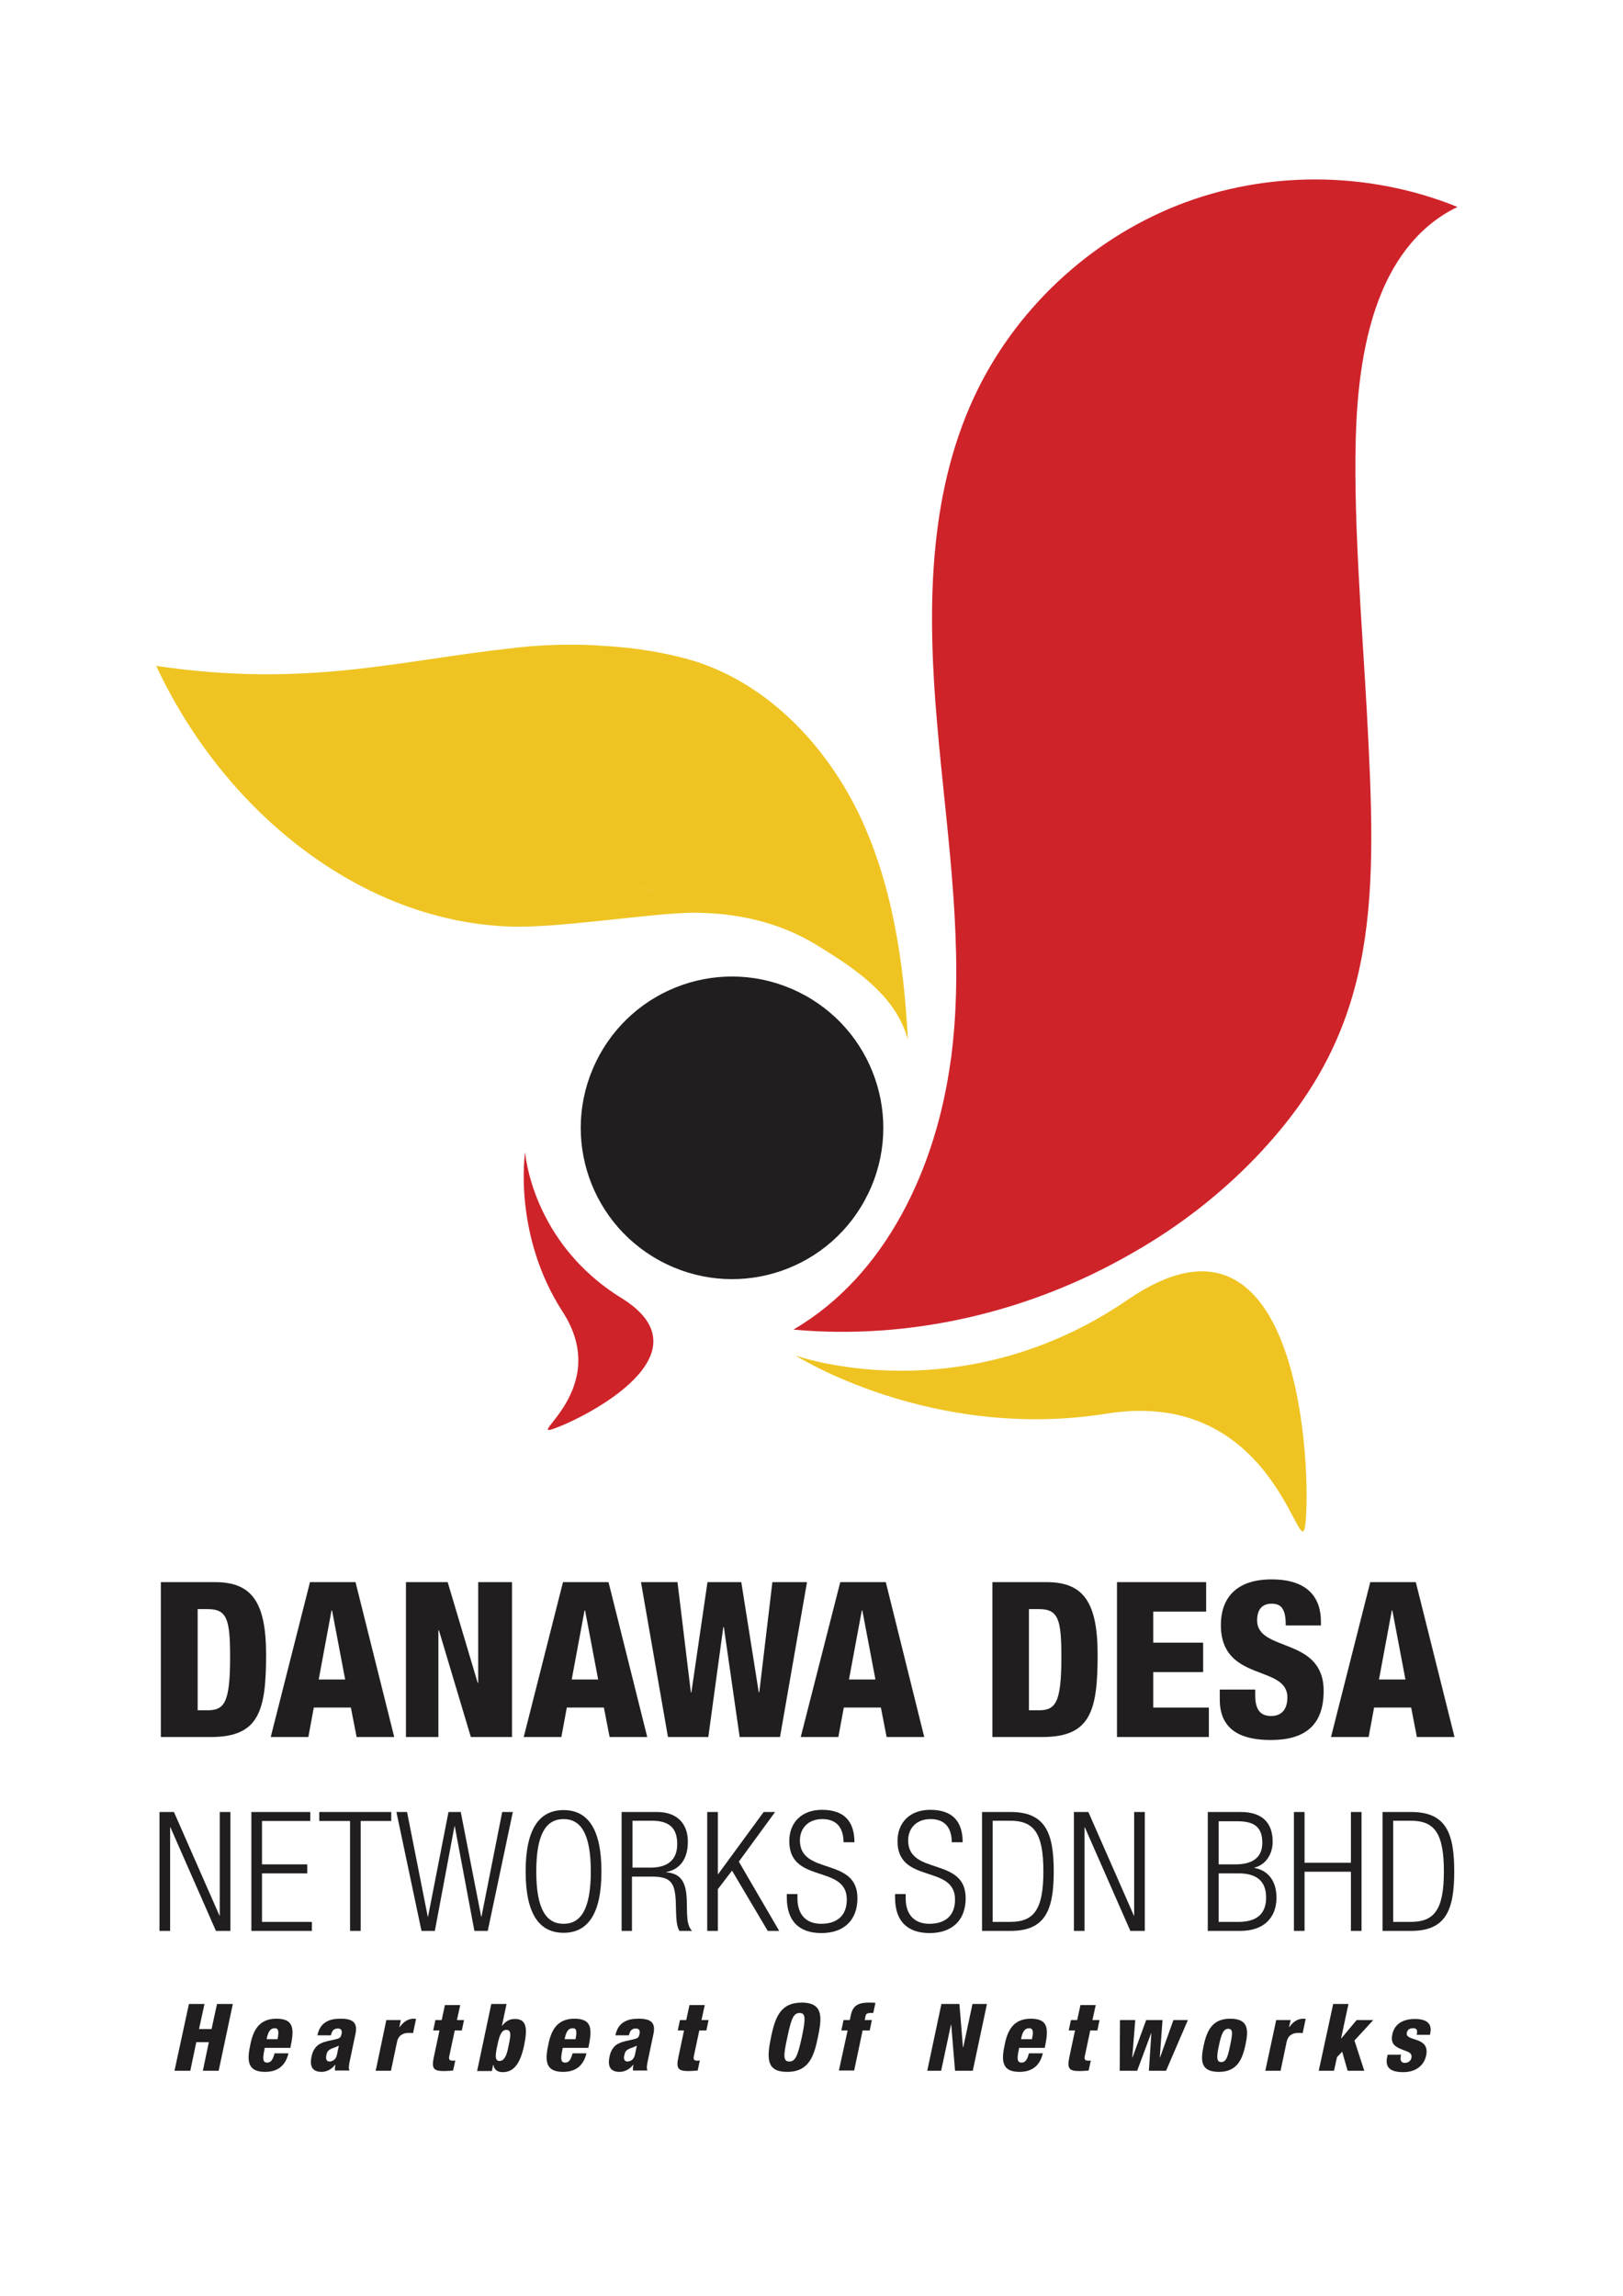
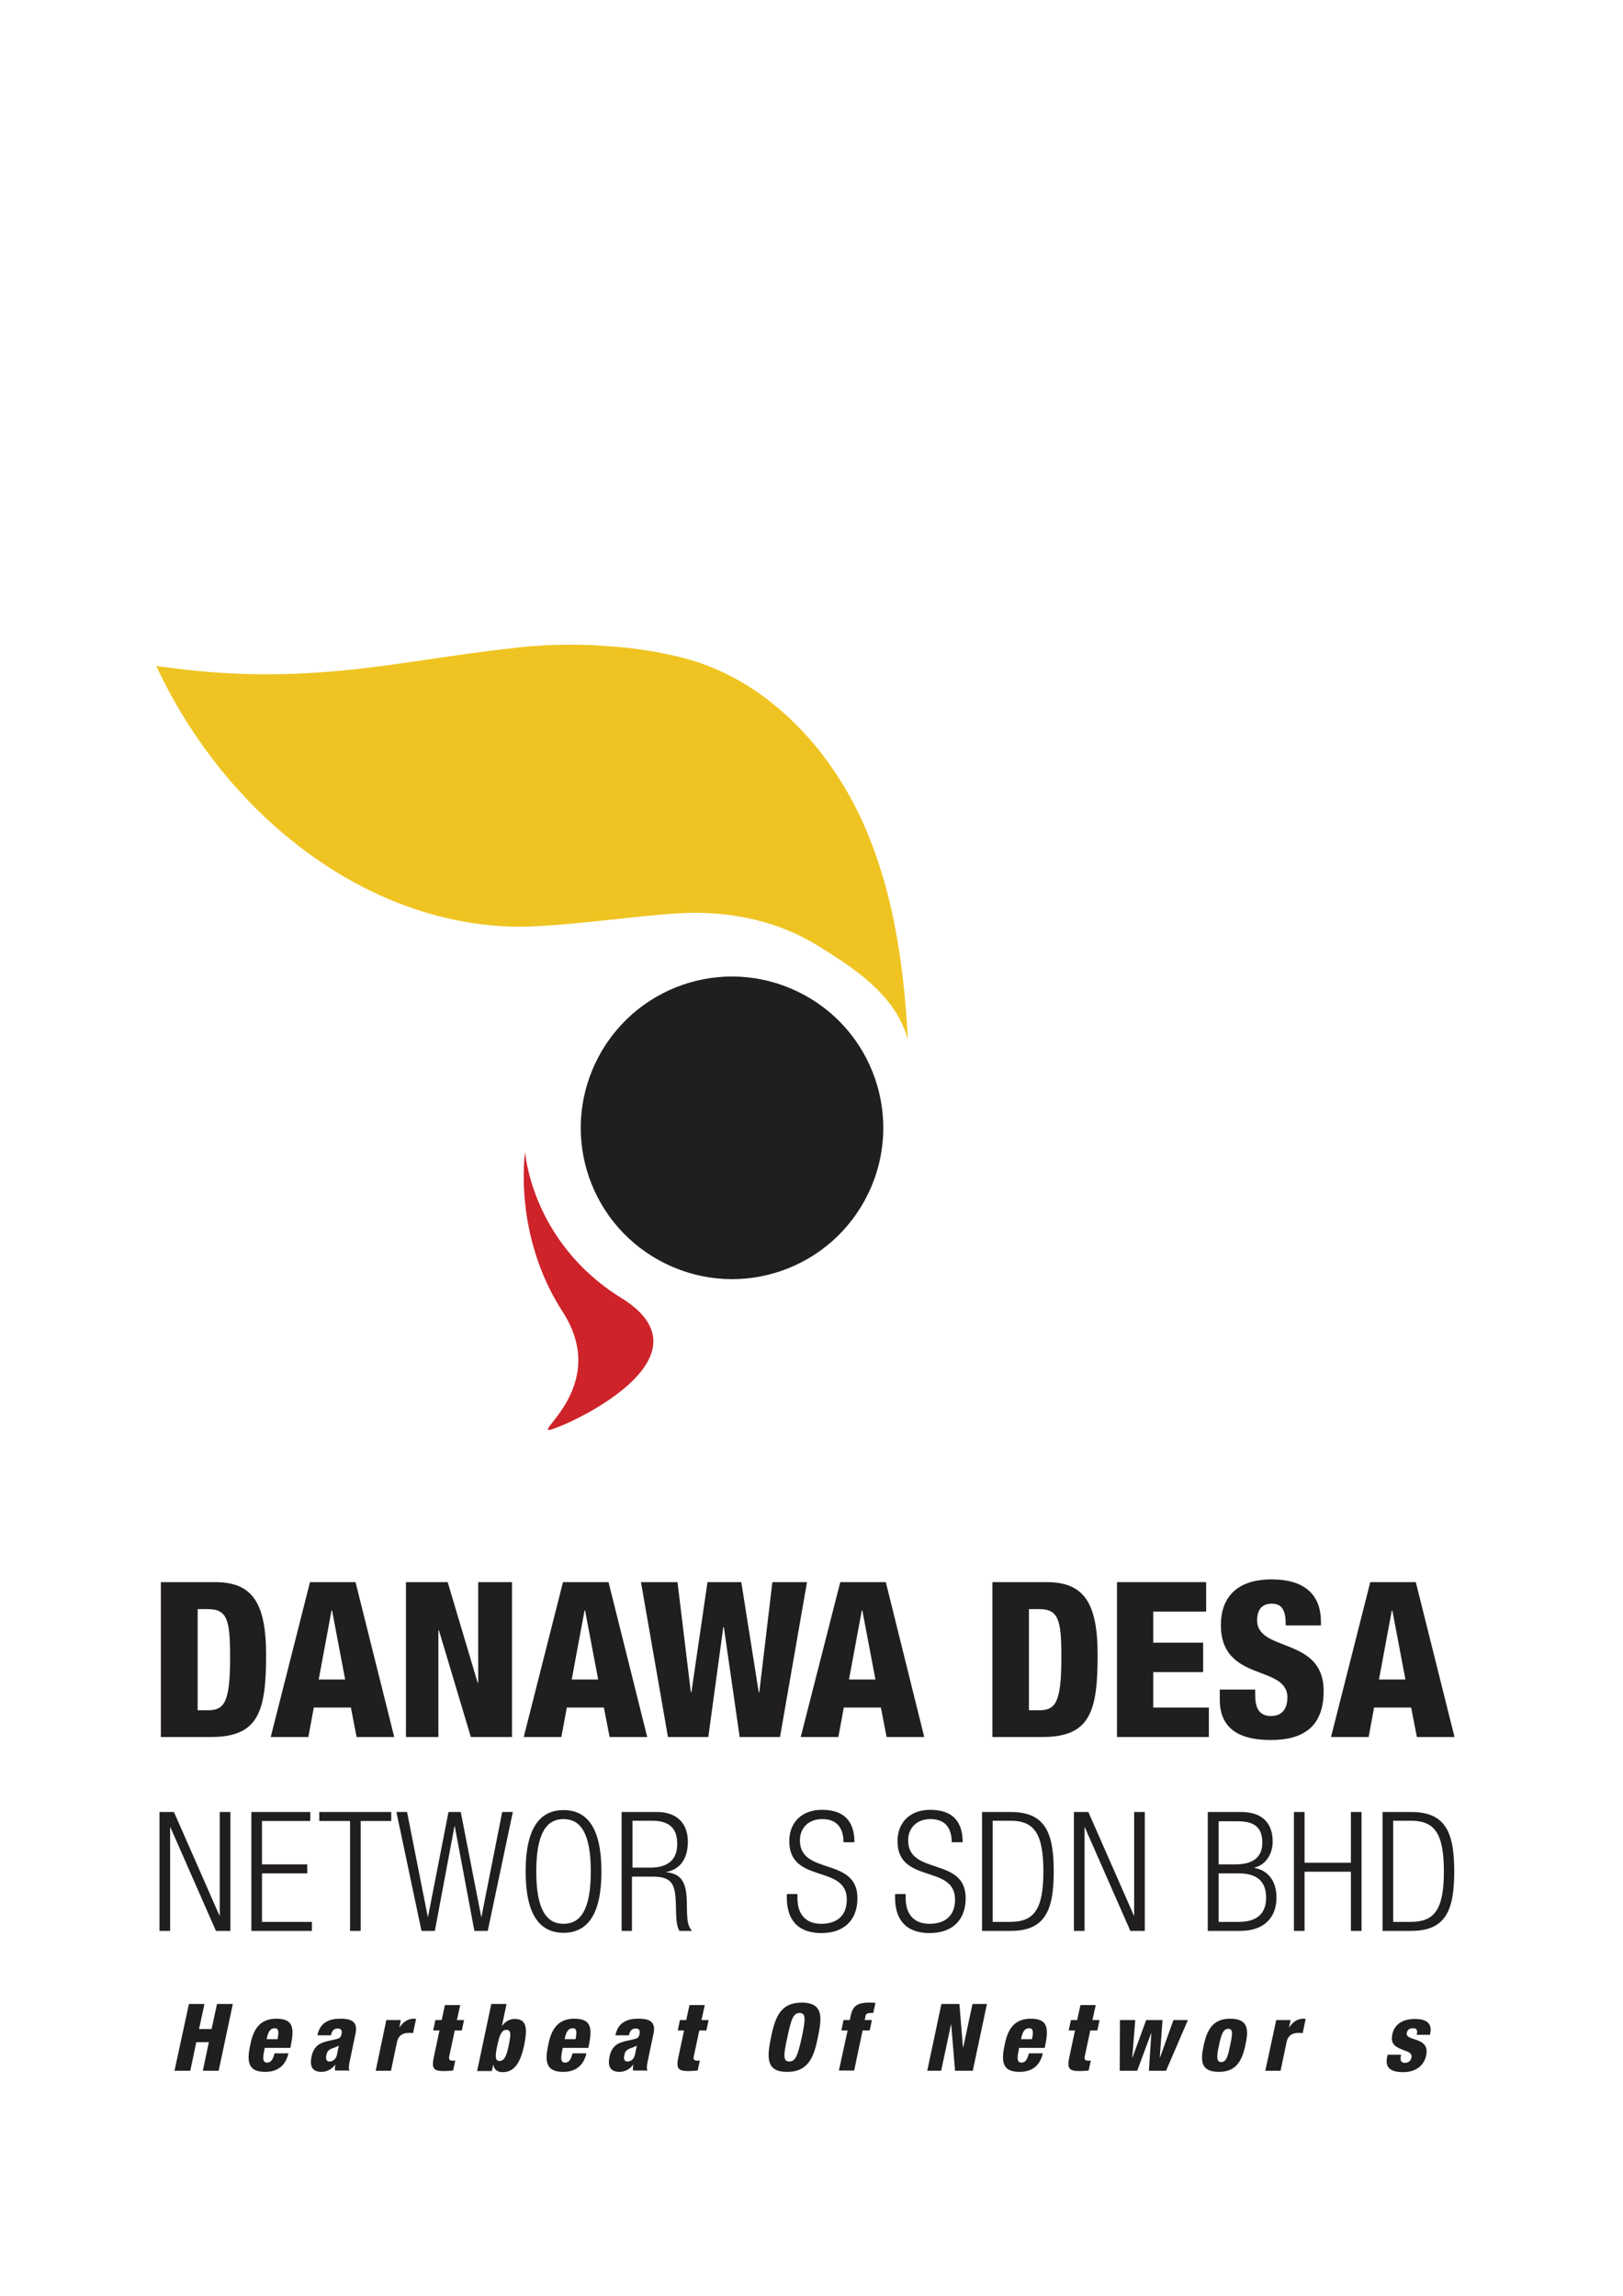
<svg xmlns="http://www.w3.org/2000/svg" data-bbox="57.3 65.81 477.3 694.09" viewBox="0 0 595.3 841.9" data-type="color">
  <g>
    <path d="M69.3 734.9H75l-2 9.2h4.6l2-9.2h5.8l-5.2 24.5h-5.8l2.2-10.5H72l-2.2 10.5H64l5.3-24.5z" fill="#211e1f" data-color="1" />
    <path d="M97.1 751l-.2 1.1c-.6 2.9-.5 4.3 1.1 4.3 1.4 0 2.1-1.1 2.7-3.4h5.1c-1.1 4.6-4 6.8-8.6 6.8-7 0-6.5-4.9-5.3-10.4 1.1-5.2 3.4-9.1 9.5-9.1 6.9 0 6.4 4.4 5.1 10.7h-9.4zm4.7-3.2c.5-2.6.5-4-1-4-1.8 0-2.5 1.5-3 4h4z" fill="#211e1f" data-color="1" />
    <path d="M116.4 746.5c.5-2.5 1.6-4.1 3.2-5 1.5-.9 3.1-1.2 5.4-1.2 4.6 0 6.2 1.6 5.4 5.5l-2 9.5c-.3 1.4-.7 3.2-.2 4h-5.3c-.1-.7 0-1.4.1-2.1h-.1c-1.1 1.6-3.1 2.6-4.9 2.6-3.1 0-4.6-1.6-3.7-5.7.4-2.2 1.7-4 3.3-4.7 1.5-.8 3.7-1.1 5.3-1.5 1.8-.4 2.1-.7 2.4-2.1.2-1.1-.1-1.9-1.4-1.9-1.5 0-2.2.9-2.5 2.5h-5zm4.4 9.5c1.2 0 2.4-.7 2.8-2.5.3-1.5.5-2.5.7-3.3-2 .9-2.7 1-3.3 1.4-.7.4-1.1 1-1.3 2.1-.3 1.4.1 2.3 1.1 2.3z" fill="#211e1f" data-color="1" />
    <path d="M141.7 740.8h5.3l-.5 2.6h.1c1.1-1.6 2.8-3.1 5.1-3.1.3 0 .5 0 .9.1l-1.1 5.2c-.5-.1-1-.1-1.5-.1-2.2 0-3.9.9-4.4 3.4l-2.2 10.5h-5.6l3.9-18.6z" fill="#211e1f" data-color="1" />
    <path d="M161.2 744.6h-2.3l.8-3.8h2.3l1.2-5.5h5.6l-1.2 5.5h2.6l-.8 3.8h-2.6l-2 9.4c-.3 1.3.1 1.7 1.4 1.7.2 0 .5 0 .8-.1l-.8 3.7c-1.1.1-2.2.2-3.2.2-3.8 0-4.8-.7-3.9-5l2.1-9.9z" fill="#211e1f" data-color="1" />
    <path d="M180.2 734.9h5.6l-1.7 8h.1c.7-1 1.5-1.6 2.3-2 .8-.4 1.6-.5 2.4-.5 4.6 0 4.5 4.1 3.3 9.9-1.5 6.9-4 9.6-7.8 9.6-2.5 0-3.3-1.5-3.4-2.7h-.1l-.5 2.3H175l5.2-24.6zm3 20.9c2.1 0 2.8-2.8 3.4-5.8.7-3.4 1.1-5.6-.9-5.6-1.9 0-2.6 2.5-3.3 5.8-.8 3.6-.9 5.6.8 5.6z" fill="#211e1f" data-color="1" />
    <path d="M206.4 751l-.2 1.1c-.6 2.9-.5 4.3 1.1 4.3 1.4 0 2.1-1.1 2.7-3.4h5.1c-1.1 4.6-4 6.8-8.6 6.8-7 0-6.5-4.9-5.3-10.4 1.1-5.2 3.4-9.1 9.5-9.1 6.9 0 6.4 4.4 5.1 10.7h-9.4zm4.7-3.2c.5-2.6.5-4-1-4-1.8 0-2.5 1.5-3 4h4z" fill="#211e1f" data-color="1" />
    <path d="M225.7 746.5c.5-2.5 1.6-4.1 3.2-5 1.5-.9 3.1-1.2 5.4-1.2 4.6 0 6.2 1.6 5.4 5.5l-2 9.5c-.3 1.4-.7 3.2-.2 4h-5.3c-.1-.7 0-1.4.1-2.1h-.1c-1.1 1.6-3.1 2.6-4.9 2.6-3.1 0-4.6-1.6-3.7-5.7.4-2.2 1.7-4 3.3-4.7 1.5-.8 3.7-1.1 5.3-1.5 1.8-.4 2.1-.7 2.4-2.1.2-1.1-.1-1.9-1.4-1.9-1.5 0-2.2.9-2.5 2.5h-5zm4.4 9.5c1.2 0 2.4-.7 2.8-2.5.3-1.5.5-2.5.7-3.3-2 .9-2.7 1-3.3 1.4-.7.4-1.1 1-1.3 2.1-.4 1.4.1 2.3 1.1 2.3z" fill="#211e1f" data-color="1" />
    <path d="M250.9 744.6h-2.3l.8-3.8h2.3l1.2-5.5h5.6l-1.2 5.5h2.6l-.8 3.8h-2.6l-2 9.4c-.3 1.3.1 1.7 1.4 1.7.2 0 .5 0 .8-.1l-.8 3.7c-1.1.1-2.2.2-3.2.2-3.8 0-4.8-.7-3.9-5l2.1-9.9z" fill="#211e1f" data-color="1" />
    <path d="M288.7 759.8c-7.6 0-7.5-4.9-5.9-12.7 1.6-7.8 3.7-12.7 11.3-12.7 8.2 0 7.3 5.9 5.9 12.7-1.4 6.8-3.2 12.7-11.3 12.7zm.8-3.8c2.3 0 3.1-2.2 4.6-8.9 1.4-6.7 1.5-8.9-.8-8.9s-3.1 2.2-4.5 8.9c-1.5 6.7-1.6 8.9.7 8.9z" fill="#211e1f" data-color="1" />
    <path d="M310.9 744.6h-2.3l.8-3.8h2.3l.3-1.5c.7-3.4 2.2-4.9 6.7-4.9 1 0 1.7 0 2.4.1l-.8 3.7h-.8c-1.5 0-1.9.3-2.1 1.4l-.2 1.2h2.6l-.8 3.8h-2.6l-3.1 14.7h-5.6l3.2-14.7z" fill="#211e1f" data-color="1" />
    <path d="M345.3 734.9h6.6l1.3 15.9h.1l3.4-15.9h5.3l-5.2 24.5h-6.5l-1.4-16.9h-.1l-3.6 16.9h-5.1l5.2-24.5z" fill="#211e1f" data-color="1" />
    <path d="M373.8 751l-.2 1.1c-.6 2.9-.5 4.3 1.1 4.3 1.4 0 2.1-1.1 2.7-3.4h5.1c-1.1 4.6-4 6.8-8.6 6.8-7 0-6.5-4.9-5.3-10.4 1.1-5.2 3.4-9.1 9.5-9.1 6.9 0 6.4 4.4 5.1 10.7h-9.4zm4.7-3.2c.6-2.6.5-4-1-4-1.8 0-2.5 1.5-3 4h4z" fill="#211e1f" data-color="1" />
    <path d="M394.3 744.6H392l.8-3.8h2.3l1.2-5.5h5.6l-1.2 5.5h2.6l-.8 3.8h-2.6l-2 9.4c-.3 1.3.1 1.7 1.4 1.7.2 0 .5 0 .8-.1l-.8 3.7c-1.1.1-2.2.2-3.2.2-3.8 0-4.8-.7-3.9-5l2.1-9.9z" fill="#211e1f" data-color="1" />
    <path d="M410.8 740.8h5.6l-1.1 13.7h.1l5-13.7h6l-1 13.7h.1l4.9-13.7h5.3l-8 18.6h-6.3l.9-13.7h-.1l-5.1 13.7h-6.4l.1-18.6z" fill="#211e1f" data-color="1" />
    <path d="M441.5 750.1c1.2-5.6 3.3-9.8 9.7-9.8 6.8 0 6.8 4.1 5.6 9.7-1.2 5.6-3.3 9.8-9.7 9.8-6.8 0-6.8-4.1-5.6-9.7zm9-6.1c-1.6 0-2.5 1.6-3.4 6.1-1 4.5-.8 6.1.8 6.1 1.7 0 2.4-1.5 3.3-6.1 1-4.6 1-6.1-.7-6.1z" fill="#211e1f" data-color="1" />
    <path d="M468.1 740.8h5.3l-.6 2.6h.1c1.1-1.6 2.8-3.1 5.1-3.1.3 0 .5 0 .9.1l-1.1 5.2c-.5-.1-1-.1-1.5-.1-2.2 0-3.9.9-4.4 3.4l-2.2 10.5h-5.6l4-18.6z" fill="#211e1f" data-color="1" />
-     <path d="M489 734.9h5.6l-2.7 12.6h.1l5.6-6.7h6.1l-6.9 7.5 3.6 11.1h-6.1l-2-7-1.9 2-1.1 5h-5.6l5.3-24.5z" fill="#211e1f" data-color="1" />
    <path d="M513.9 753.5c-.2.8-.2 1.5-.1 2.1.2.5.6.9 1.5.9 1.3 0 2.2-.8 2.4-1.9.2-.9-.1-1.7-1.6-2.3-4.2-1.5-6.2-2.4-5.4-6.3.8-3.7 3.8-5.6 8.3-5.6 5.2 0 6.2 2.5 5.6 5.2l-.1.6h-4.9l.1-.3c.3-1.6-.2-2.1-1.4-2.1-1.5 0-2.1.7-2.3 1.7-.7 3.3 8.6 1.1 7.1 8.3-.8 3.7-3.8 6.1-8.4 6.1-5 0-6.7-1.9-5.9-5.6l.2-.8h4.9z" fill="#211e1f" data-color="1" />
-     <path d="M463.1 421.8c.2-.3.5-.5.7-.8 42.5-46.3 41.2-92.8 37.5-160.8-1.7-30.9-5.3-73.9-3.8-105.3.9-18.5 4-38.5 12.4-54.3 1.8-3.4 3.8-6.5 6.1-9.5 0-.1.1-.1.1-.1 4.9-6.3 11-11.5 18.5-15.1-32.5-13.2-70.1-13.5-102.7-.6-32.6 12.9-60 38.7-74.7 70.5-17 36.7-17 78.9-13.5 119.2 1.8 21.2 4.5 42.4 6 63.7 1.3 19.1 1.7 38.3-.6 57.3-.1 1-.2 1.9-.4 2.9-5.3 39.2-23.6 78.8-57.7 98.7 42.9 3.9 86.7-6.4 124-27.9 17.9-10.1 34.2-22.9 48.1-37.9z" fill="#cf232a" data-color="2" />
    <path d="M252.2 241.7c-6.9-1.9-14.2-3.2-21.7-4.1-3.9-.4-7.8-.7-11.5-.9-.5 0-.9-.1-1.4-.1h-.1c-9.3-.4-18.5-.1-27.1.8l-2.4.3c-41.5 4.4-75.4 14.7-130.7 6.5 8.7 18.7 20.8 36.3 35.4 51.1h.1-.1c25.4 25.7 58.4 43.2 94.3 44.5 16.8.6 47.6-4.3 64.3-5 2.2-.1 4.4-.1 6.6 0 14.6.4 29 4.1 41.2 11.5 10.2 6.2 20.7 13 27.6 22.2 2.8 3.8 5 8 6.3 12.7-1.5-28.7-5.8-57.8-18.4-83.6-12.7-25.8-34.7-48.2-62.4-55.9zm-19.6 82.5c2.7 1.1 5.5 2.1 8.3 3.3-2.8-1.1-5.5-2.2-8.3-3.3z" fill="#efc422" data-color="3" />
    <path d="M318.4 437.8c-13.4 27.6-46.5 39.1-74.1 25.7-27.6-13.4-39.1-46.5-25.7-74.1 13.4-27.6 46.5-39.1 74.1-25.7 27.6 13.4 39.1 46.6 25.7 74.1z" fill="#211e1f" data-color="1" />
-     <path d="M291.8 497.1s60.3 21.7 121.9-20.5c61.6-42.2 67 56.5 65.3 80.2-1.7 23.7-8.4-48.7-73-38.4-64.6 10.3-114.2-21.3-114.2-21.3z" fill="#efc422" data-color="3" />
    <path d="M192.6 422.5s2.3 33.1 35.3 53.5-12.8 43.6-24.4 47.8c-11.6 4.2 21.3-14.2 2.9-42.7-18.4-28.4-13.8-58.6-13.8-58.6z" fill="#cf232a" data-color="2" />
    <path d="M59 580.2h19.8c13.2 0 18.8 6.8 18.8 26.6 0 20.6-2.6 30.2-20.2 30.2H59v-56.8zm13.4 47H76c6.2 0 8.4-2.5 8.4-19.5 0-13.8-1.1-17.6-8.2-17.6h-3.7v37.1z" fill="#211e1f" data-color="1" />
    <path d="M113.7 580.2h16.7l14.2 56.8h-13.8l-2.1-10.8h-13.6l-2 10.8H99.3l14.4-56.8zm8.1 10.4h-.2l-4.7 25.3h9.7l-4.8-25.3z" fill="#211e1f" data-color="1" />
    <path d="M148.9 580.2h15.3l11 36.9h.2v-36.9h12.4V637h-15.1L161 597.9h-.2V637h-11.9v-56.8z" fill="#211e1f" data-color="1" />
    <path d="M206.5 580.2h16.7l14.2 56.8h-13.8l-2.1-10.8h-13.6l-2 10.8h-13.8l14.4-56.8zm8.1 10.4h-.2l-4.7 25.3h9.7l-4.8-25.3z" fill="#211e1f" data-color="1" />
    <path d="M235.1 580.2h13.4l4.9 40.4h.2l5.9-40.4h12.4l6.4 40.4h.2l4.8-40.4H296l-9.9 56.8h-14.8l-5.8-40.3h-.2l-5.5 40.3H245l-9.9-56.8z" fill="#211e1f" data-color="1" />
    <path d="M308.2 580.2h16.7L339 637h-13.8l-2.1-10.8h-13.6l-2 10.8h-13.8l14.5-56.8zm8.1 10.4h-.2l-4.7 25.3h9.7l-4.8-25.3z" fill="#211e1f" data-color="1" />
-     <path d="M364 580.2h19.8c13.2 0 18.8 6.8 18.8 26.6 0 20.6-2.6 30.2-20.2 30.2H364v-56.8zm13.3 47h3.6c6.2 0 8.4-2.5 8.4-19.5 0-13.8-1.1-17.6-8.2-17.6h-3.7v37.1z" fill="#211e1f" data-color="1" />
+     <path d="M364 580.2h19.8c13.2 0 18.8 6.8 18.8 26.6 0 20.6-2.6 30.2-20.2 30.2H364v-56.8m13.3 47h3.6c6.2 0 8.4-2.5 8.4-19.5 0-13.8-1.1-17.6-8.2-17.6h-3.7v37.1z" fill="#211e1f" data-color="1" />
    <path d="M409.6 580.2h32.8V591H423v11.4h18.3v10.8H423v13h20.4V637h-33.7v-56.8z" fill="#211e1f" data-color="1" />
    <path d="M460.4 619.7v2c0 4.3 1.2 7.6 5.8 7.6 4.7 0 6-3.5 6-6.8 0-12.2-24.4-5.4-24.4-26.6 0-9.1 4.9-16.7 18.6-16.7 13.4 0 18.1 6.8 18.1 15.5v1.4h-12.9c0-2.7-.3-4.7-1.1-6-.8-1.4-2.1-2-4.1-2-3.3 0-5.3 2-5.3 6.1 0 11.8 24.4 5.9 24.4 25.9 0 12.9-7.2 18-19.4 18-9.7 0-18.7-2.9-18.7-14.8v-3.7h13z" fill="#211e1f" data-color="1" />
    <path d="M502.6 580.2h16.7l14.2 56.8h-13.8l-2.1-10.8H504l-2 10.8h-13.8l14.4-56.8zm8.1 10.4h-.2l-4.7 25.3h9.7l-4.8-25.3z" fill="#211e1f" data-color="1" />
    <path d="M58.5 664.5h5.3l16.7 38h.1v-38h3.9v43.6h-5.3l-16.7-38h-.1v38h-3.9v-43.6z" fill="#211e1f" data-color="1" />
    <path d="M92.2 664.5h21.6v3.3H96.1v15.9h16.6v3.3H96.1v17.8h18.3v3.3H92.2v-43.6z" fill="#211e1f" data-color="1" />
    <path d="M128.3 667.8h-11.2v-3.3h26.4v3.3h-11.2v40.3h-3.9v-40.3z" fill="#211e1f" data-color="1" />
    <path d="M145.4 664.5h3.9l7.6 38.4h.1l7.5-38.4h4.5l7.5 38.4h.1l7.6-38.4h3.9l-9.2 43.6H174l-7.2-38.4h-.1l-7.2 38.4h-4.9l-9.2-43.6z" fill="#211e1f" data-color="1" />
    <path d="M206.7 663.8c8.9 0 13.9 6.9 13.9 22.5s-5 22.5-13.9 22.5-13.9-6.9-13.9-22.5 5-22.5 13.9-22.5zm0 41.7c6.2 0 10-5.1 10-19.2s-3.8-19.2-10-19.2-10 5.1-10 19.2 3.8 19.2 10 19.2z" fill="#211e1f" data-color="1" />
    <path d="M228 664.5h13c7.3 0 11.3 4.2 11.3 10.9 0 5.3-2.1 10-7.9 11.1v.1c5.4.5 7.3 3.6 7.5 10.3l.1 4.8c.1 2.4.3 4.7 1.8 6.4h-4.6c-.9-1.5-1.1-3.8-1.2-6.1l-.1-3.7c-.2-7.7-1.6-10.1-8.7-10.1h-7.4v19.9H228v-43.6zm3.9 20.4h6.7c6.2 0 9.8-2.8 9.8-8.6 0-5.3-2.3-8.6-9.3-8.6H232v17.2z" fill="#211e1f" data-color="1" />
-     <path d="M259.4 664.5h3.9v22.8h.1l16.7-22.8h4.2L271 682.7l14.8 25.4h-4.2L268.5 686l-5.2 6.8v15.3h-3.9v-43.6z" fill="#211e1f" data-color="1" />
    <path d="M349.1 675.7c0-5.4-2.5-8.6-7.8-8.6s-8.2 3.5-8.2 7.8c0 13 21.1 5.9 21.1 21.2 0 8.4-5.3 12.8-13.2 12.8-8.2 0-12.7-4.4-12.7-13v-1.3h3.9v1.6c0 5.6 2.9 9.3 8.7 9.3 5.5 0 9.4-2.7 9.4-8.9 0-13-21.1-5.6-21.1-21.4 0-6.8 4.5-11.5 12-11.5 8.1 0 11.9 4.2 11.9 11.9h-4z" fill="#211e1f" data-color="1" />
    <path d="M309.4 675.7c0-5.4-2.5-8.6-7.8-8.6s-8.2 3.5-8.2 7.8c0 13 21.1 5.9 21.1 21.2 0 8.4-5.3 12.8-13.2 12.8-8.2 0-12.7-4.4-12.7-13v-1.3h3.9v1.6c0 5.6 2.9 9.3 8.7 9.3 5.5 0 9.4-2.7 9.4-8.9 0-13-21.1-5.6-21.1-21.4 0-6.8 4.5-11.5 12-11.5 8.1 0 11.9 4.2 11.9 11.9h-4z" fill="#211e1f" data-color="1" />
    <path d="M360.2 664.5h10.5c12.7 0 15.8 7.6 15.8 21.8s-3.1 21.8-15.8 21.8h-10.5v-43.6zm3.9 40.3h6.4c8.6 0 12.2-4.3 12.2-18.5 0-14.3-3.6-18.6-12.2-18.6h-6.4v37.1z" fill="#211e1f" data-color="1" />
    <path d="M393.9 664.5h5.3l16.7 38h.1v-38h3.9v43.6h-5.3l-16.7-38h-.1v38h-3.9v-43.6z" fill="#211e1f" data-color="1" />
    <path d="M443.1 664.5h12c8.4 0 11.7 4.5 11.7 10.9 0 4.3-2.3 8.4-6.7 9.5v.1c5.4 1 8.1 5.2 8.1 10.9 0 7.6-4.9 12.2-13.2 12.2h-12v-43.6zm3.9 19.2h6.2c6.7 0 9.8-2.9 9.8-7.9 0-5.8-3-7.9-9.1-7.9H447v15.8zm0 21.1h7.3c6.8 0 10.1-3.1 10.1-8.9 0-5.9-3.3-8.9-10.1-8.9H447v17.8z" fill="#211e1f" data-color="1" />
    <path d="M495.5 686.4h-17v21.7h-3.9v-43.6h3.9v18.6h17v-18.6h3.9v43.6h-3.9v-21.7z" fill="#211e1f" data-color="1" />
    <path d="M507.1 664.5h10.5c12.7 0 15.8 7.6 15.8 21.8s-3.1 21.8-15.8 21.8h-10.5v-43.6zm3.9 40.3h6.4c8.6 0 12.2-4.3 12.2-18.5 0-14.3-3.6-18.6-12.2-18.6H511v37.1z" fill="#211e1f" data-color="1" />
  </g>
</svg>